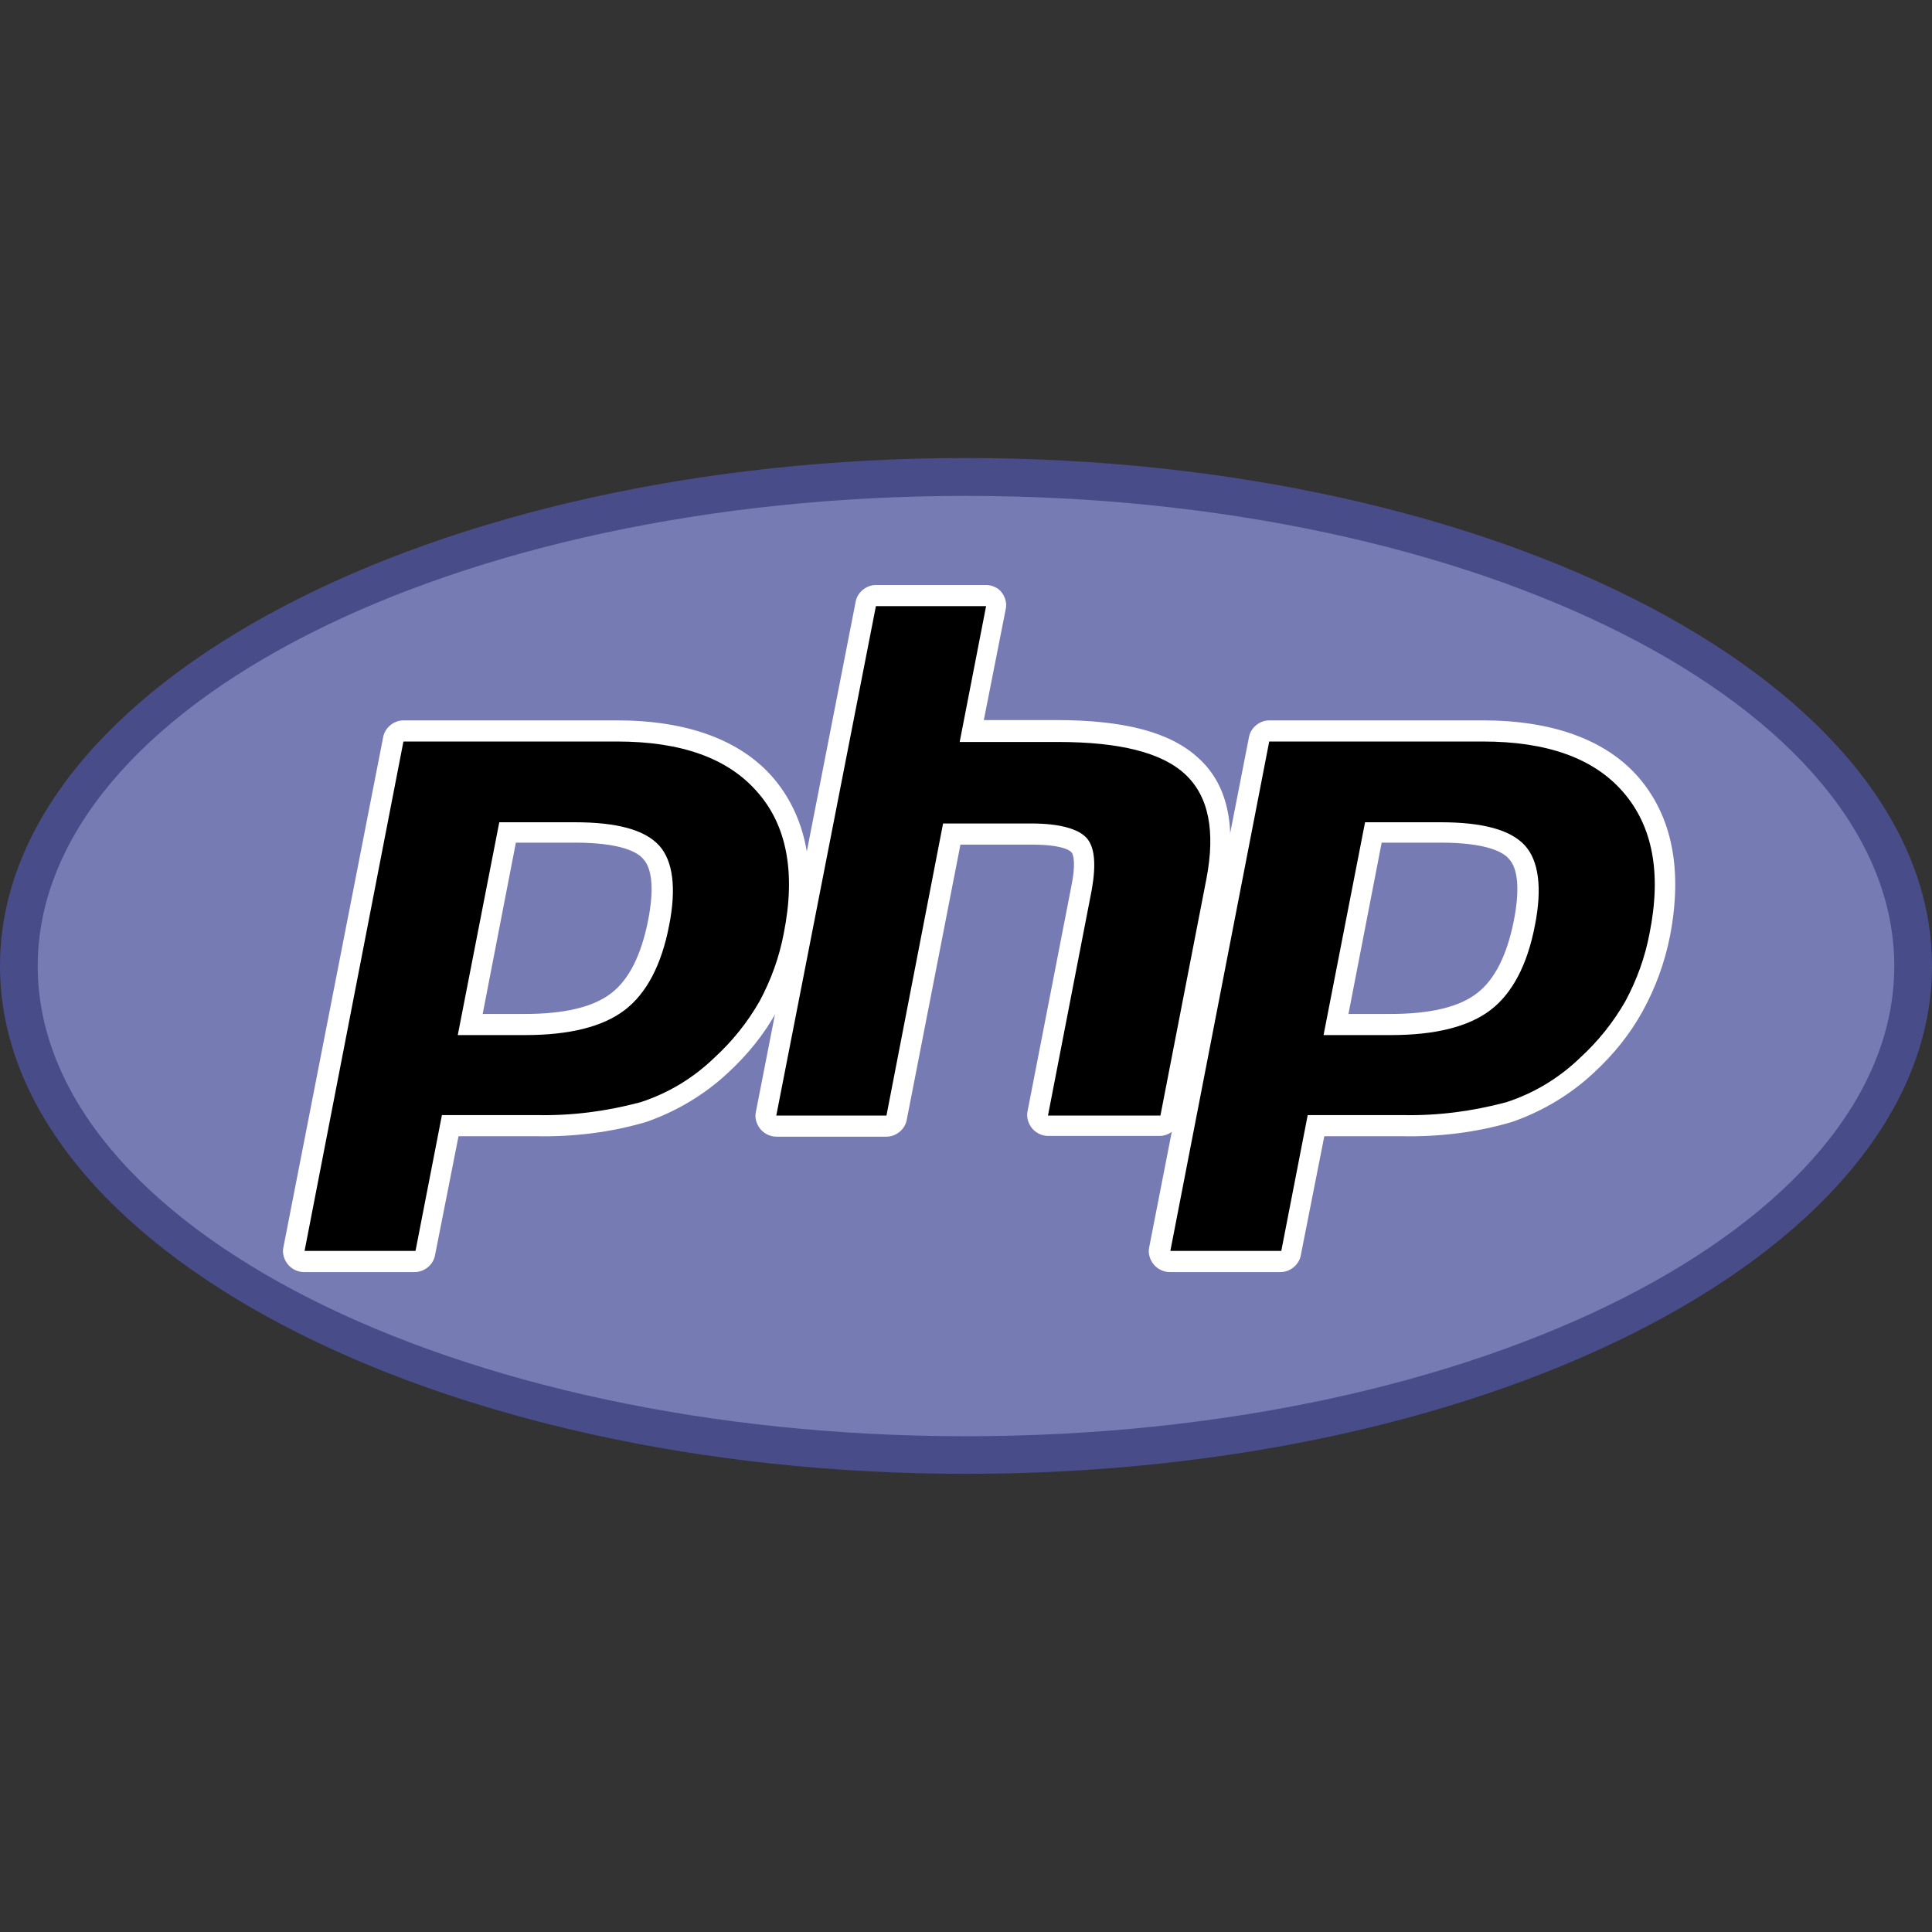
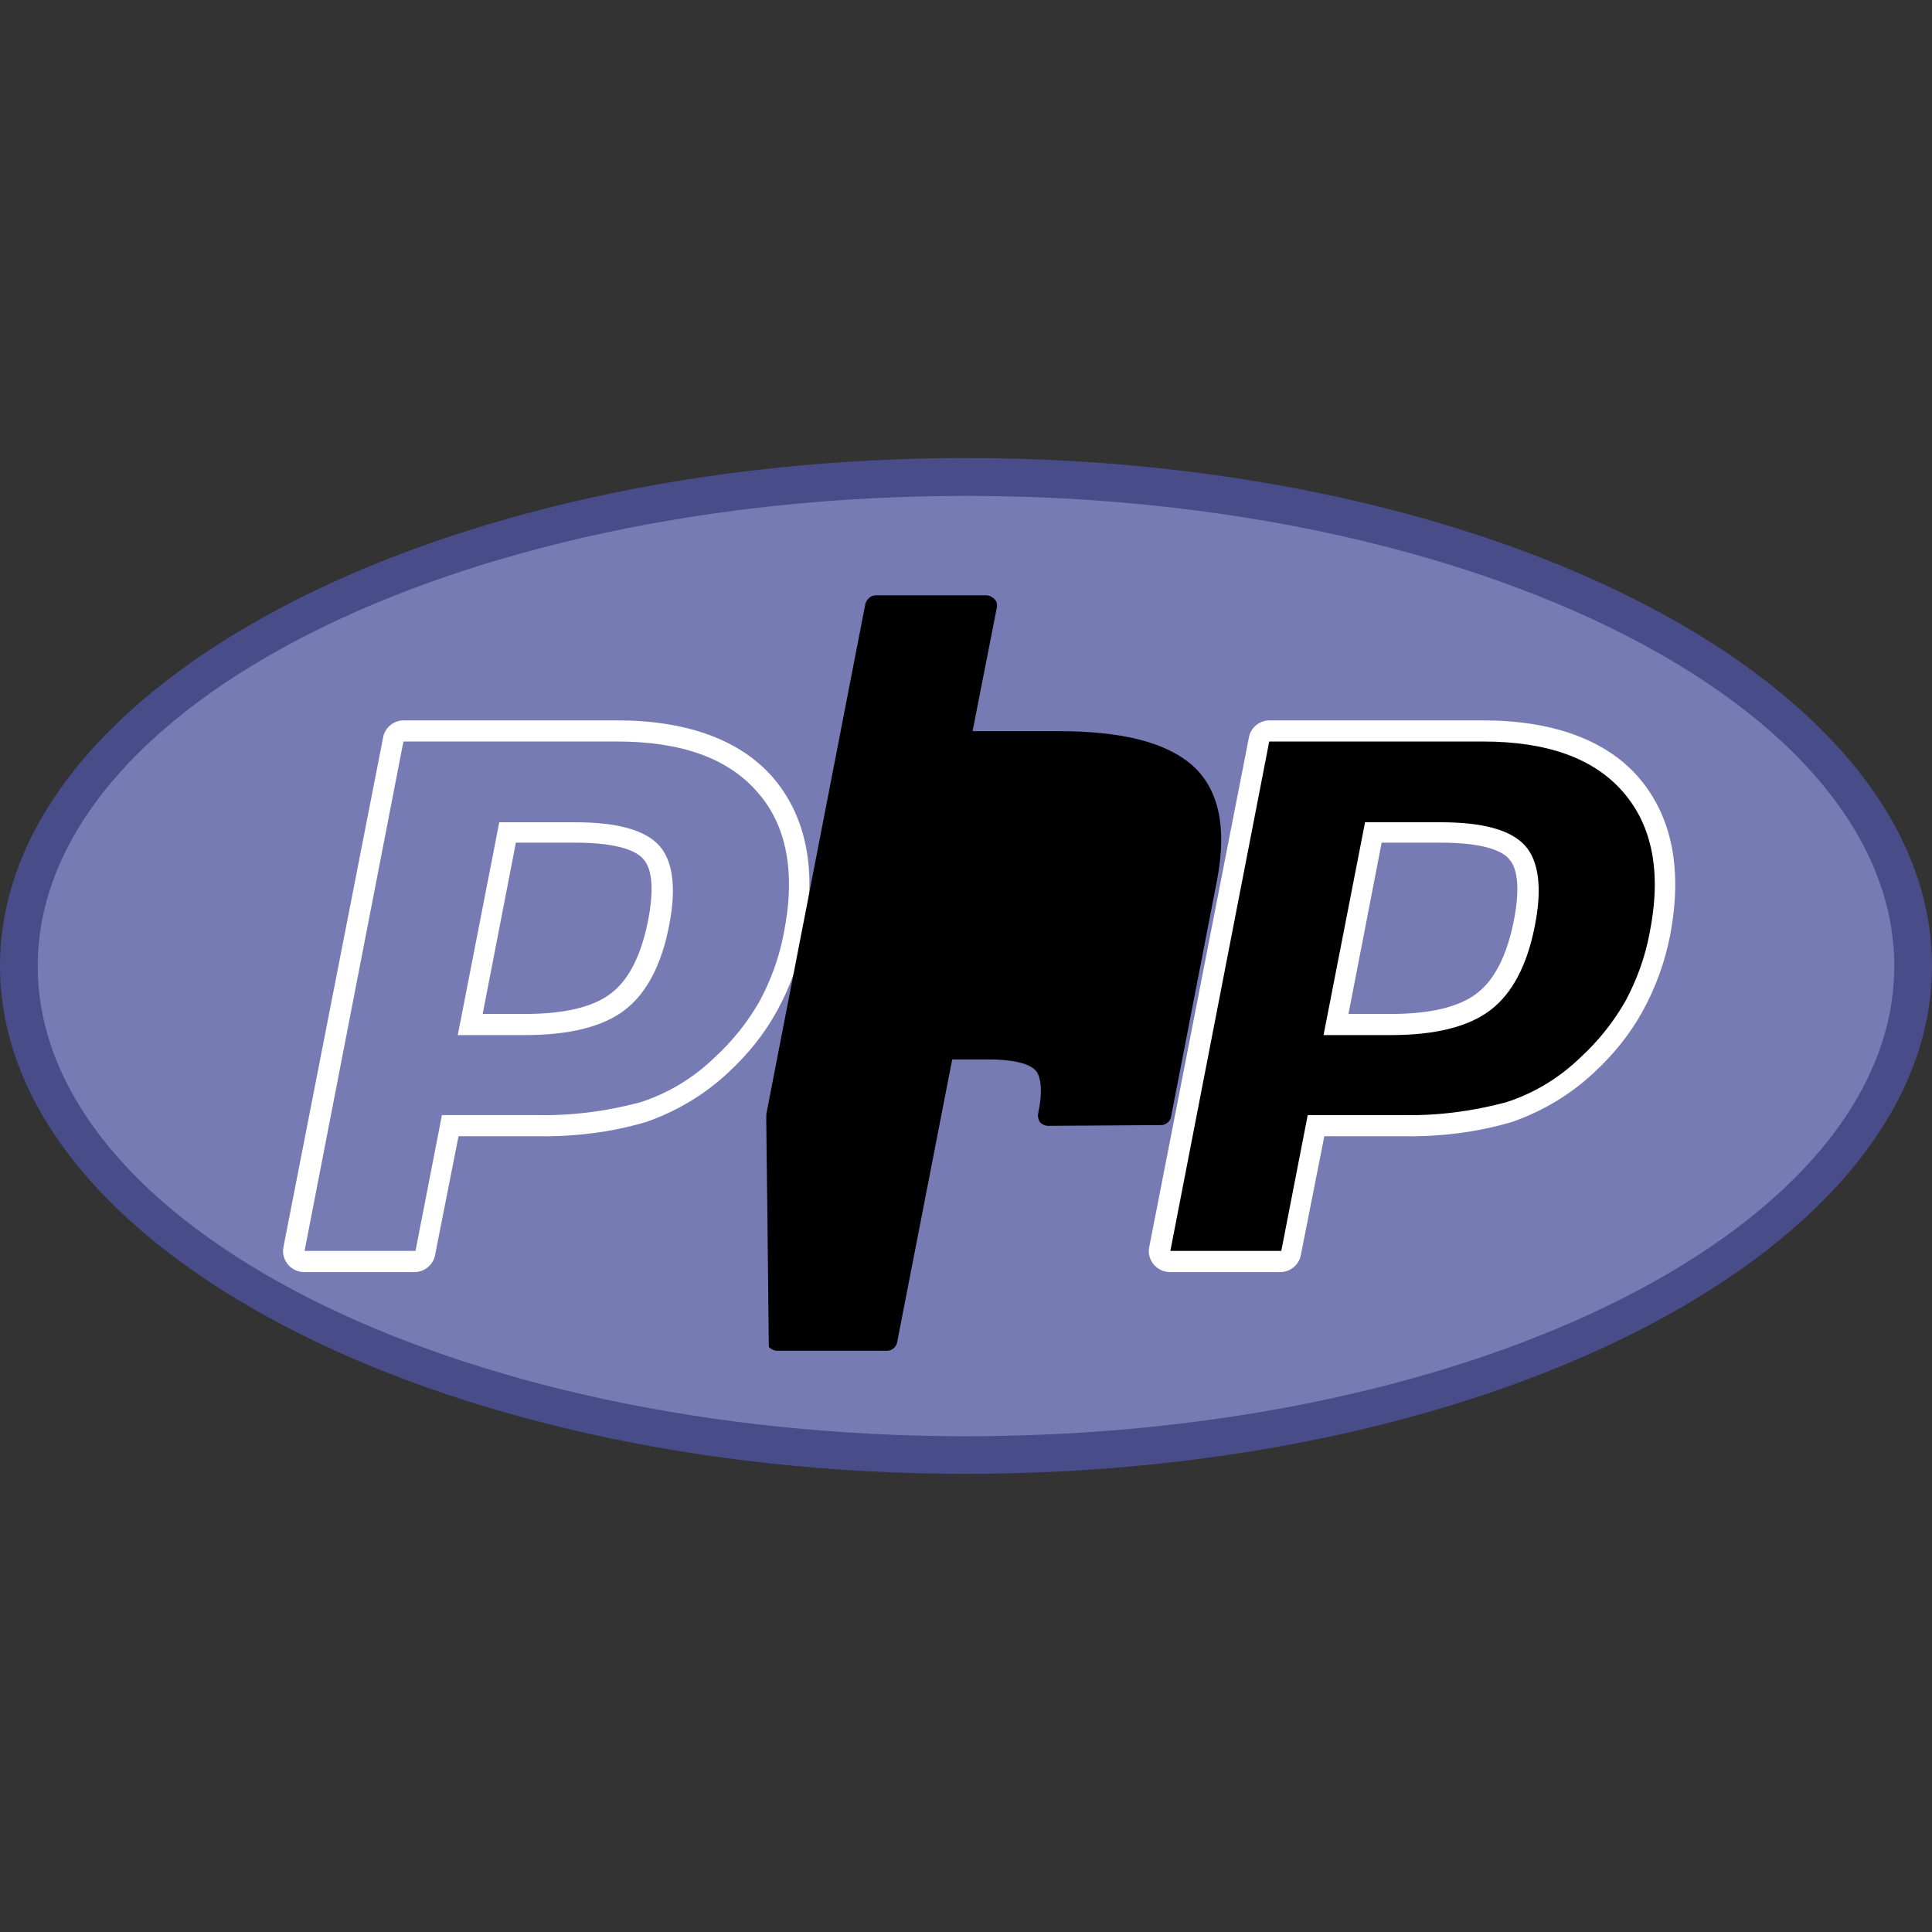
<svg xmlns="http://www.w3.org/2000/svg" xmlns:xlink="http://www.w3.org/1999/xlink" version="1.1" id="Layer_1" x="0px" y="0px" viewBox="0 0 256 256" style="enable-background:new 0 0 256 256;" xml:space="preserve">
  <rect x="0" y="0" width="256" height="256" fill="#333333" stroke="none" />
  <style type="text/css">
	.st0{fill:none;}
	.st1{clip-path:url(#SVGID_00000129199126367602128290000009029875264756112809_);}
	.st2{fill:url(#SVGID_00000026125295899928485950000006081655853173011591_);}
	.st3{fill:#777BB3;}
	.st4{fill:#FFFFFF;}
</style>
  <g transform="translate(-747 -4841)">
    <rect x="747" y="4841" class="st0" width="256" height="256" />
    <g transform="translate(747 4901.691)">
      <g transform="translate(0 0)">
        <g transform="translate(0 0)">
          <g>
            <defs>
              <path id="SVGID_1_" d="M0,67.3c0,37.2,57.3,67.3,128,67.3l0,0c70.7,0,128-30.1,128-67.3l0,0C256,30.1,198.7,0,128,0l0,0        C57.3,0,0,30.1,0,67.3" />
            </defs>
            <clipPath id="SVGID_00000123438210208086095550000015227524054087368851_">
              <use xlink:href="#SVGID_1_" style="overflow:visible;" />
            </clipPath>
            <g style="clip-path:url(#SVGID_00000123438210208086095550000015227524054087368851_);">
              <radialGradient id="SVGID_00000045597211894329600400000007237743635593266066_" cx="-551.589" cy="346.302" r="1.561" gradientTransform="matrix(134.656 0 0 -134.62 73858.805 60634.848)" gradientUnits="userSpaceOnUse">
                <stop offset="0" style="stop-color:#AEB2D5" />
                <stop offset="0.3" style="stop-color:#AEB2D5" />
                <stop offset="0.75" style="stop-color:#484C89" />
                <stop offset="1" style="stop-color:#484C89" />
              </radialGradient>
              <path style="fill:url(#SVGID_00000045597211894329600400000007237743635593266066_);" d="M0,67.3c0,37.2,57.3,67.3,128,67.3        l0,0c70.7,0,128-30.1,128-67.3l0,0C256,30.1,198.7,0,128,0l0,0C57.3,0,0,30.1,0,67.3" />
            </g>
          </g>
        </g>
      </g>
      <g transform="translate(5 5.018)">
        <g transform="translate(0 0)">
          <path class="st3" d="M123,124.6c67.9,0,123-27.9,123-62.3C246,27.9,190.9,0,123,0S0,27.9,0,62.3C0,96.7,55.1,124.6,123,124.6" />
        </g>
      </g>
      <g transform="translate(37.557 16.824)">
        <g transform="translate(1.403 19.328)">
-           <path d="M30.6,38.9c5.6,0,9.8-1,12.4-3.1c2.6-2,4.4-5.5,5.3-10.4c0.9-4.5,0.6-7.7-1-9.4c-1.5-1.8-5-2.6-10.1-2.6h-8.9l-5,25.5      L30.6,38.9z M1.4,70.3c-0.4,0-0.8-0.2-1.1-0.5C0,69.4-0.1,69,0,68.6L13.1,1.1C13.3,0.5,13.8,0,14.5,0h28.3      c8.9,0,15.5,2.4,19.6,7.2c4.2,4.8,5.5,11.5,3.8,19.9c-0.6,3.3-1.8,6.5-3.4,9.4c-1.6,2.9-3.7,5.6-6.2,7.8      c-2.9,2.8-6.4,4.9-10.3,6.2c-4.6,1.3-9.4,1.9-14.2,1.8H20.7l-3.3,16.8c-0.1,0.6-0.7,1.1-1.3,1.1L1.4,70.3L1.4,70.3z" />
-         </g>
+           </g>
        <g transform="translate(0 17.939)">
          <path class="st4" d="M30.8,16.2h7.8c6.2,0,8.4,1.3,9.1,2.2c1.2,1.3,1.4,4.2,0.6,8.2c-0.9,4.5-2.5,7.7-4.8,9.5      c-2.4,1.9-6.3,2.8-11.5,2.8h-5.6L30.8,16.2z M44.2,0H15.9c-1.3,0-2.5,1-2.7,2.3L0,69.8c-0.2,0.8,0.1,1.7,0.6,2.3      c0.5,0.6,1.3,1,2.1,1h14.7c1.3,0,2.5-1,2.7-2.3l3.1-15.7h10.3c4.9,0.1,9.9-0.5,14.6-1.9c4-1.4,7.7-3.6,10.8-6.5      c2.6-2.4,4.8-5.1,6.5-8.2c1.7-3.1,2.9-6.4,3.6-9.9c1.7-8.8,0.3-15.9-4.2-21.1C60.5,2.6,53.5,0,44.2,0 M23.1,41.7H32      c5.9,0,10.3-1.1,13.2-3.3s4.9-6,5.9-11.2c1-5,0.5-8.6-1.3-10.6c-1.9-2.1-5.6-3.1-11.2-3.1h-10L23.1,41.7 M44.2,2.8      c8.5,0,14.7,2.2,18.6,6.7c3.9,4.4,5.1,10.7,3.5,18.7c-0.6,3.2-1.7,6.2-3.2,9c-1.6,2.8-3.6,5.3-6,7.5c-2.8,2.7-6.1,4.7-9.8,5.9      c-4.5,1.2-9.1,1.8-13.7,1.7H21l-3.5,18H2.8L15.9,2.8L44.2,2.8" />
        </g>
        <g transform="translate(64.014 1.366)">
-           <path d="M37.3,70.3c-0.4,0-0.8-0.2-1.1-0.5C36,69.4,35.9,69,36,68.6l5.8-29.9c0.6-2.8,0.4-4.9-0.4-5.7c-0.5-0.5-1.9-1.4-6.3-1.4      H24.6l-7.3,37.5c-0.1,0.6-0.7,1.1-1.3,1.1H1.4c-0.4,0-0.8-0.2-1.1-0.5C0,69.4-0.1,69,0,68.6L13.1,1.1C13.3,0.5,13.8,0,14.5,0      h14.6c0.4,0,0.8,0.2,1.1,0.5c0.3,0.3,0.4,0.7,0.3,1.2L27.3,18h11.3c8.6,0,14.4,1.5,17.9,4.6c3.5,3.2,4.5,8.3,3.2,15.1l-6.1,31.4      c-0.1,0.6-0.7,1.1-1.3,1.1L37.3,70.3z" />
+           <path d="M37.3,70.3c-0.4,0-0.8-0.2-1.1-0.5C36,69.4,35.9,69,36,68.6c0.6-2.8,0.4-4.9-0.4-5.7c-0.5-0.5-1.9-1.4-6.3-1.4      H24.6l-7.3,37.5c-0.1,0.6-0.7,1.1-1.3,1.1H1.4c-0.4,0-0.8-0.2-1.1-0.5C0,69.4-0.1,69,0,68.6L13.1,1.1C13.3,0.5,13.8,0,14.5,0      h14.6c0.4,0,0.8,0.2,1.1,0.5c0.3,0.3,0.4,0.7,0.3,1.2L27.3,18h11.3c8.6,0,14.4,1.5,17.9,4.6c3.5,3.2,4.5,8.3,3.2,15.1l-6.1,31.4      c-0.1,0.6-0.7,1.1-1.3,1.1L37.3,70.3z" />
        </g>
        <g transform="translate(62.605)">
-           <path class="st4" d="M30.5,0H15.9c-1.3,0-2.5,1-2.7,2.3L0,69.8c-0.2,0.8,0.1,1.7,0.6,2.3c0.5,0.6,1.3,1,2.1,1h14.6      c1.3,0,2.5-1,2.7-2.3l7.1-36.4h9.4c4.4,0,5.2,0.9,5.3,1c0.3,0.3,0.6,1.6,0,4.5L36,69.7c-0.2,0.8,0.1,1.7,0.6,2.3      c0.5,0.6,1.3,1,2.1,1h14.8c1.3,0,2.5-1,2.7-2.3l6.1-31.4c1.4-7.4,0.2-12.9-3.7-16.4c-3.7-3.4-9.8-5-18.8-5h-9.6l2.9-14.7      c0.2-0.8-0.1-1.7-0.6-2.3C32.1,0.4,31.3,0,30.5,0 M30.5,2.8l-3.5,18h13c8.2,0,13.8,1.4,16.9,4.3c3.1,2.9,4,7.5,2.8,13.8      l-6.1,31.4H38.7l5.8-29.9c0.6-3.4,0.4-5.7-0.7-6.9s-3.6-1.9-7.3-1.9H24.8l-7.5,38.7H2.7L15.9,2.8H30.5" />
-         </g>
+           </g>
        <g transform="translate(116.124 19.328)">
          <path d="M30.6,38.9c5.6,0,9.8-1,12.4-3.1c2.6-2,4.4-5.5,5.3-10.4c0.9-4.5,0.6-7.7-1-9.4c-1.5-1.8-5-2.6-10.1-2.6h-8.9l-5,25.5      L30.6,38.9z M1.4,70.3c-0.4,0-0.8-0.2-1.1-0.5C0,69.4-0.1,69,0,68.6L13.1,1.1C13.3,0.5,13.8,0,14.5,0h28.3      c8.9,0,15.5,2.4,19.6,7.2c4.2,4.8,5.5,11.5,3.8,19.9c-0.6,3.3-1.8,6.5-3.4,9.4c-1.6,2.9-3.7,5.6-6.2,7.8      c-2.9,2.8-6.4,4.9-10.3,6.2c-4.6,1.3-9.4,1.9-14.2,1.8H20.7l-3.3,16.8c-0.1,0.6-0.7,1.1-1.3,1.1L1.4,70.3L1.4,70.3z" />
        </g>
        <g transform="translate(114.721 17.939)">
          <path class="st4" d="M30.8,16.2h7.8c6.2,0,8.4,1.3,9.1,2.2c1.2,1.3,1.4,4.2,0.6,8.2c-0.9,4.5-2.5,7.7-4.8,9.5      c-2.4,1.9-6.3,2.8-11.5,2.8h-5.6L30.8,16.2z M44.2,0H15.9c-1.3,0-2.5,1-2.7,2.3L0,69.8c-0.2,0.8,0.1,1.7,0.6,2.3      c0.5,0.6,1.3,1,2.1,1h14.7c1.3,0,2.5-1,2.7-2.3l3.1-15.7h10.3c4.9,0.1,9.9-0.5,14.6-1.9c4-1.4,7.7-3.6,10.8-6.5      c2.6-2.4,4.8-5.1,6.5-8.2c1.7-3.1,2.9-6.4,3.6-9.9c1.7-8.8,0.3-15.9-4.2-21.1C60.5,2.6,53.5,0,44.2,0 M23.1,41.7H32      c5.9,0,10.3-1.1,13.2-3.3s4.9-6,5.9-11.2c1-5,0.5-8.6-1.3-10.6c-1.9-2.1-5.6-3.1-11.2-3.1h-10L23.1,41.7 M44.2,2.8      c8.5,0,14.7,2.2,18.6,6.7s5.1,10.7,3.5,18.7c-0.6,3.2-1.7,6.2-3.2,9c-1.6,2.8-3.6,5.3-6,7.5c-2.8,2.7-6.1,4.7-9.8,5.9      c-4.5,1.2-9.1,1.8-13.7,1.7H21l-3.5,18H2.8L15.9,2.8L44.2,2.8" />
        </g>
      </g>
    </g>
  </g>
</svg>